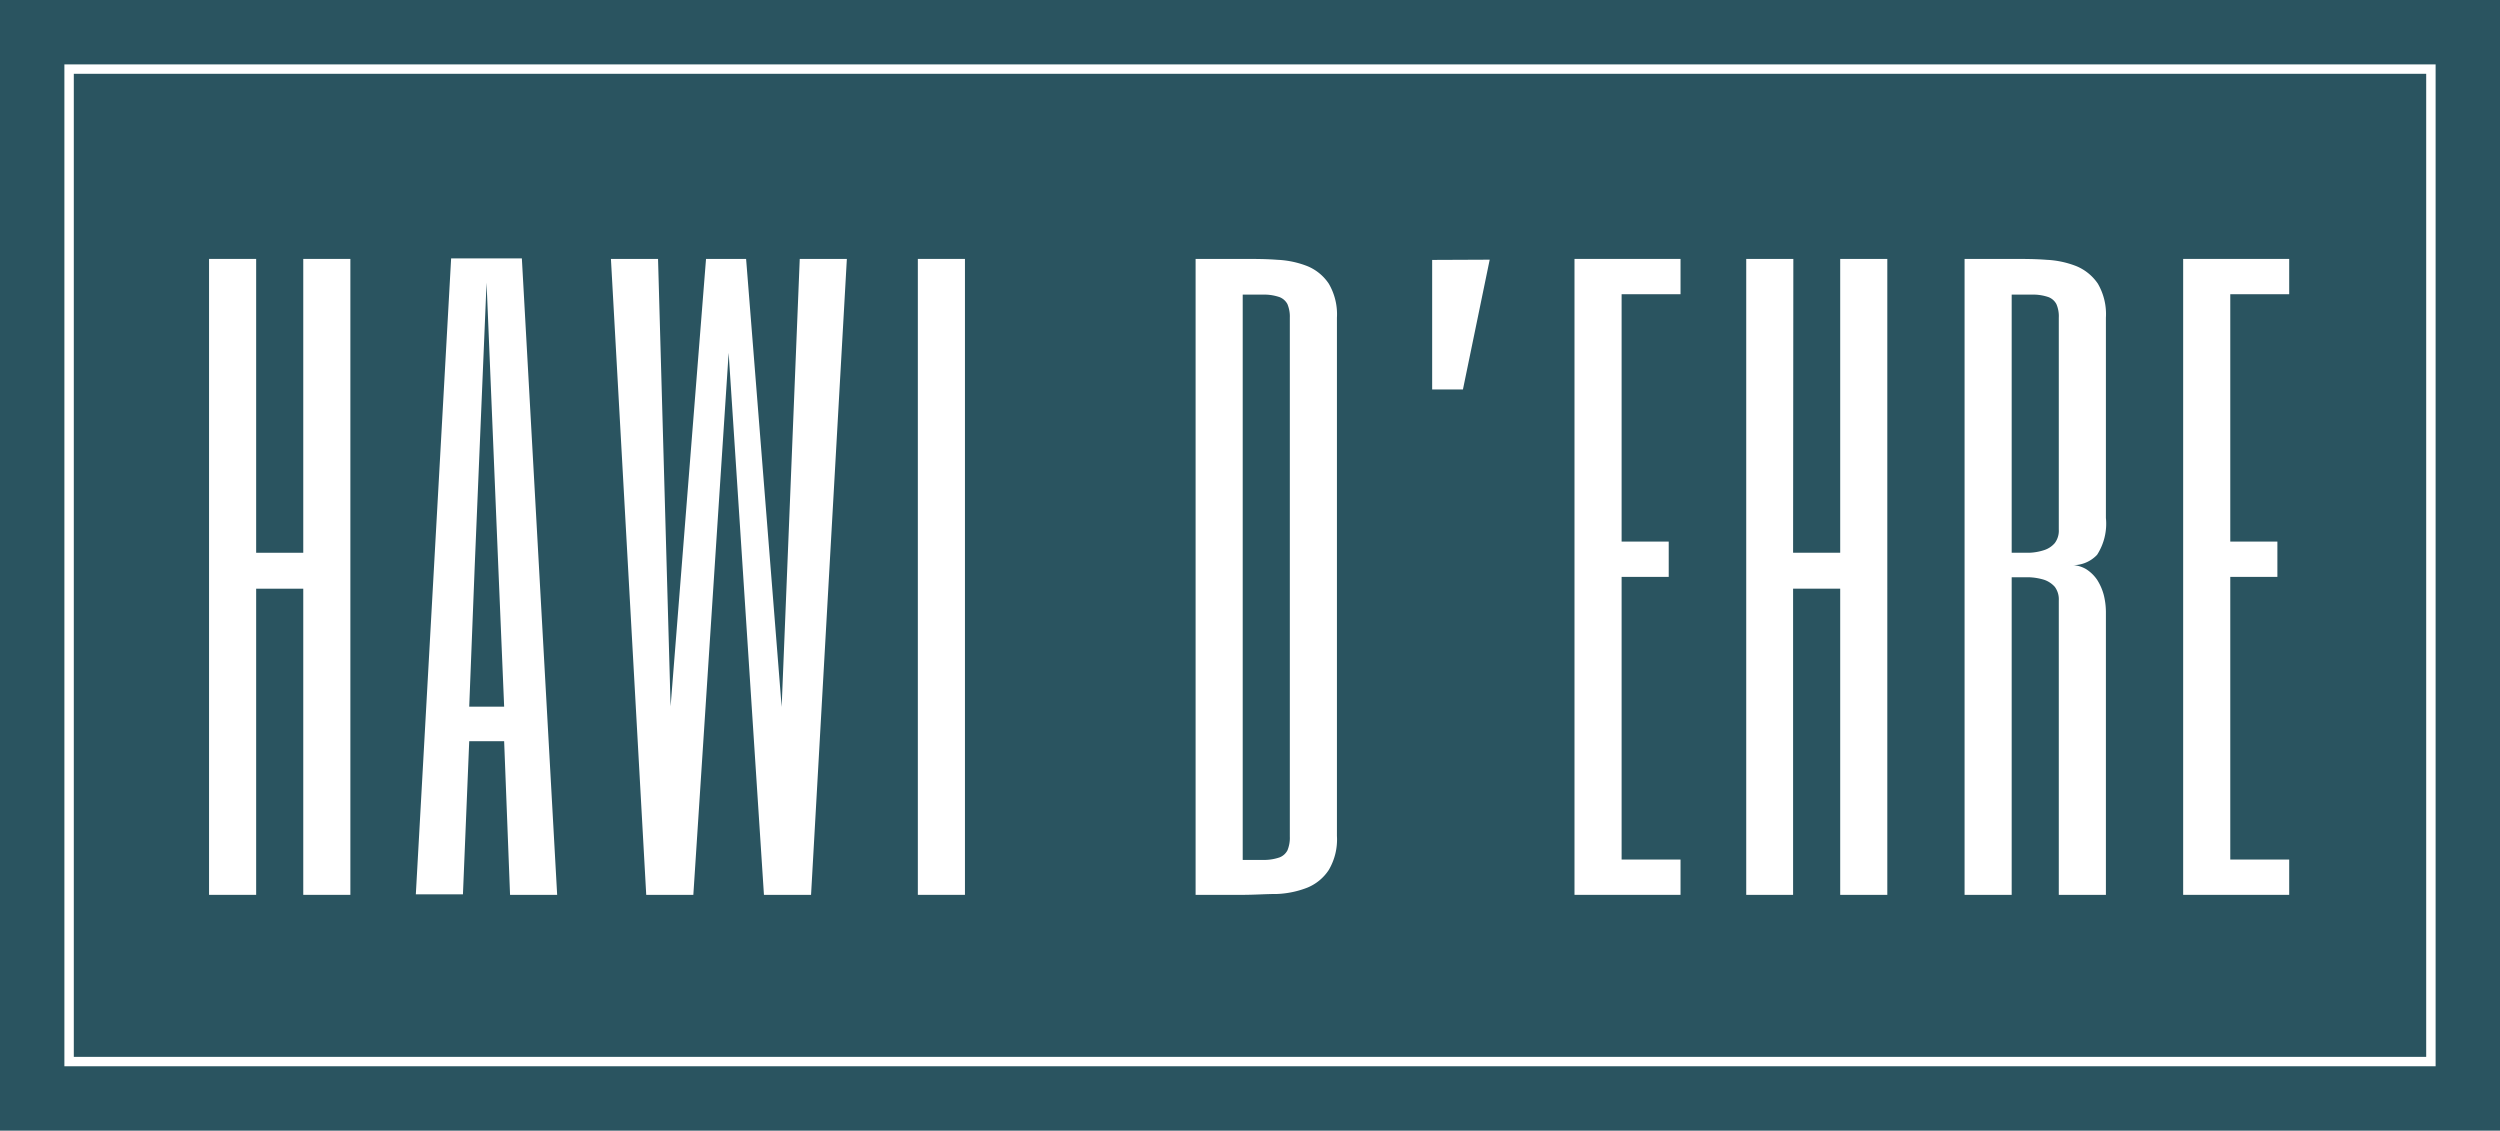
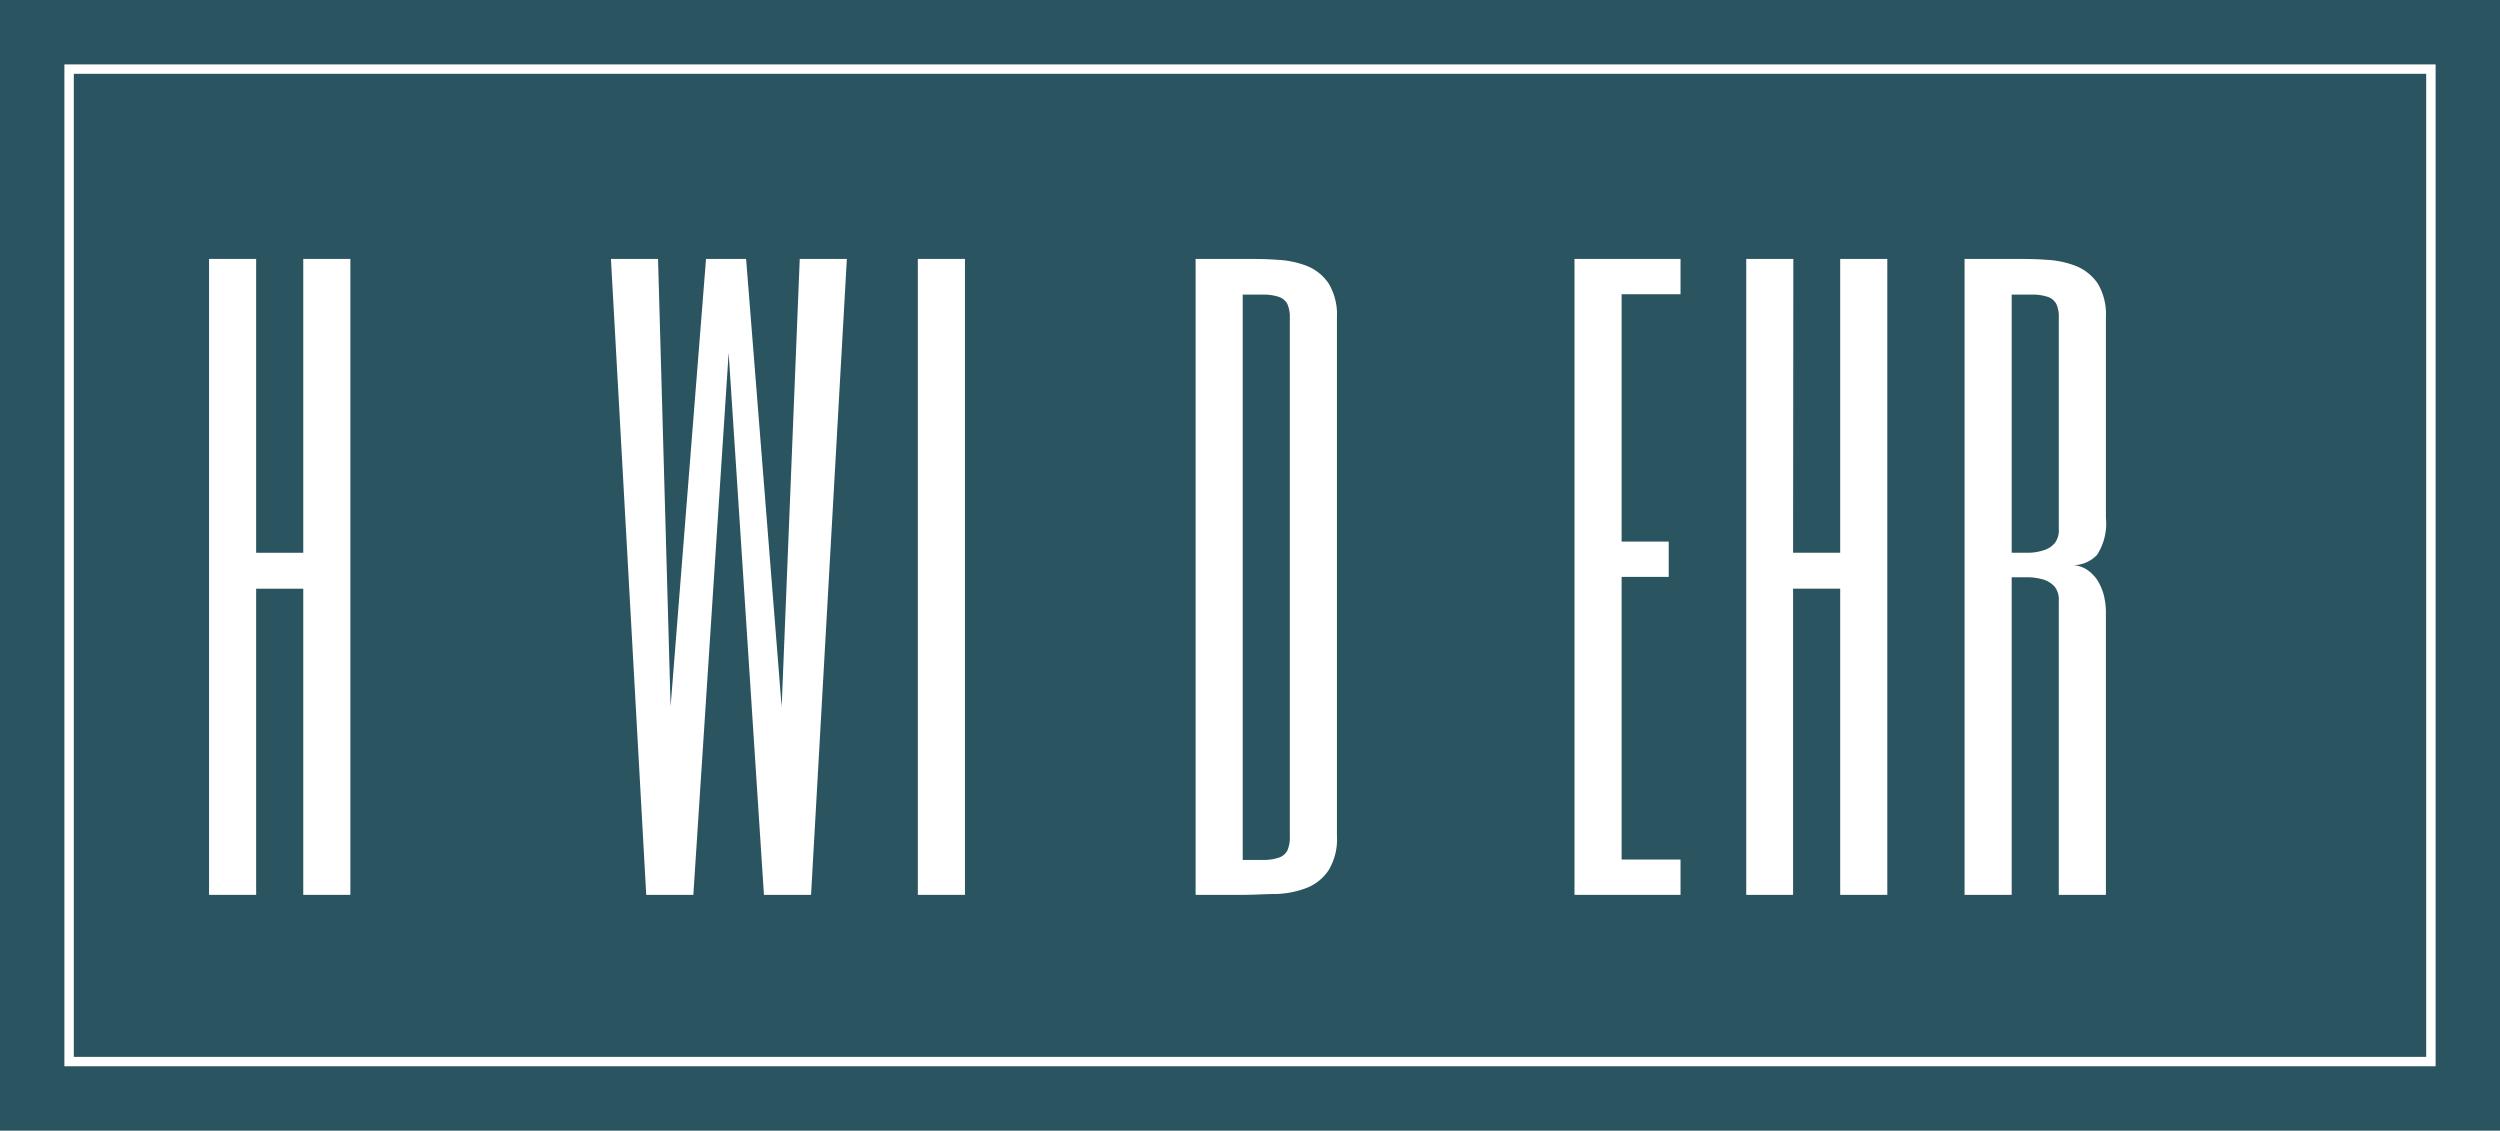
<svg xmlns="http://www.w3.org/2000/svg" viewBox="0 0 199 90">
  <defs>
    <style>.cls-1{fill:#2a5460;}.cls-2{fill:none;stroke:#fff;stroke-miterlimit:10;stroke-width:0.75px;}.cls-3{fill:#fff;}</style>
  </defs>
  <g id="Ebene_2" data-name="Ebene 2">
    <rect class="cls-1" width="199" height="90" />
    <rect class="cls-2" x="60" y="-49" width="79" height="188" transform="translate(144.5 -54.5) rotate(90)" />
    <path class="cls-3" d="M20.39,44h3.75V20.61h3.75V71.23H24.14V46.86H20.39V71.23H16.64V20.61h3.75Z" />
-     <path class="cls-3" d="M44.35,71.23H40.6L40.13,59H37.35l-.5,12.19H33.1l2.81-50.62h5.63ZM39.66,45l-.93-22.5L37.79,45l-.44,11.25h2.78Z" />
    <path class="cls-3" d="M58,28.09l-.92,14.07L55.19,71.23H51.44L48.63,20.61h3.75l1,35.62,2.82-35.62h3.19l2.83,35.66,1.44-35.66h3.75L64.56,71.23H60.81L58.92,42.16Z" />
    <path class="cls-3" d="M76.81,20.61V71.23H73.06V20.61Z" />
    <path class="cls-3" d="M106.42,66.54a4.78,4.78,0,0,1-.65,2.71,3.73,3.73,0,0,1-1.69,1.4,7.42,7.42,0,0,1-2.41.51c-.9,0-1.81.07-2.75.07H95.17V20.61h3.75c.94,0,1.85,0,2.75.07a7.42,7.42,0,0,1,2.41.51,3.77,3.77,0,0,1,1.69,1.39,4.82,4.82,0,0,1,.65,2.71Zm-3.75-41.25a2.58,2.58,0,0,0-.19-1.08,1.2,1.2,0,0,0-.63-.56,3.8,3.8,0,0,0-1.16-.2q-.72,0-1.77,0v45q1,0,1.77,0a3.8,3.8,0,0,0,1.16-.2,1.2,1.2,0,0,0,.63-.56,2.6,2.6,0,0,0,.19-1.09Z" />
-     <path class="cls-3" d="M118.58,20.67,116.45,31H114l0-10.31Z" />
    <path class="cls-3" d="M133.77,23.42h-4.69V43.11h3.75v2.81h-3.75v22.5h4.69v2.81h-8.44V20.61h8.44Z" />
    <path class="cls-3" d="M142.73,44h3.75V20.61h3.75V71.23h-3.75V46.86h-3.75V71.23H139V20.61h3.75Z" />
    <path class="cls-3" d="M167.63,41.23a4.57,4.57,0,0,1-.7,2.93,2.62,2.62,0,0,1-2.11.82,2.35,2.35,0,0,1,1.23.32,3,3,0,0,1,.88.85,4.27,4.27,0,0,1,.53,1.21,5.71,5.71,0,0,1,.17,1.37v22.5h-3.75V47.79a1.66,1.66,0,0,0-.32-1.08,2,2,0,0,0-.85-.56,4.7,4.7,0,0,0-1.2-.2q-.67,0-1.38,0V71.23h-3.75V20.61h3.75c.94,0,1.86,0,2.76.07a7.41,7.41,0,0,1,2.4.51,3.85,3.85,0,0,1,1.7,1.39,4.83,4.83,0,0,1,.64,2.71Zm-3.75-15.94a2.43,2.43,0,0,0-.19-1.08,1.2,1.2,0,0,0-.63-.56,3.8,3.8,0,0,0-1.16-.2c-.47,0-1.07,0-1.77,0V44c.47,0,.93,0,1.38,0a4.29,4.29,0,0,0,1.2-.21,1.87,1.87,0,0,0,.85-.56,1.64,1.64,0,0,0,.32-1.08Z" />
-     <path class="cls-3" d="M182.22,23.42h-4.69V43.11h3.75v2.81h-3.75v22.5h4.69v2.81h-8.44V20.61h8.44Z" />
  </g>
</svg>